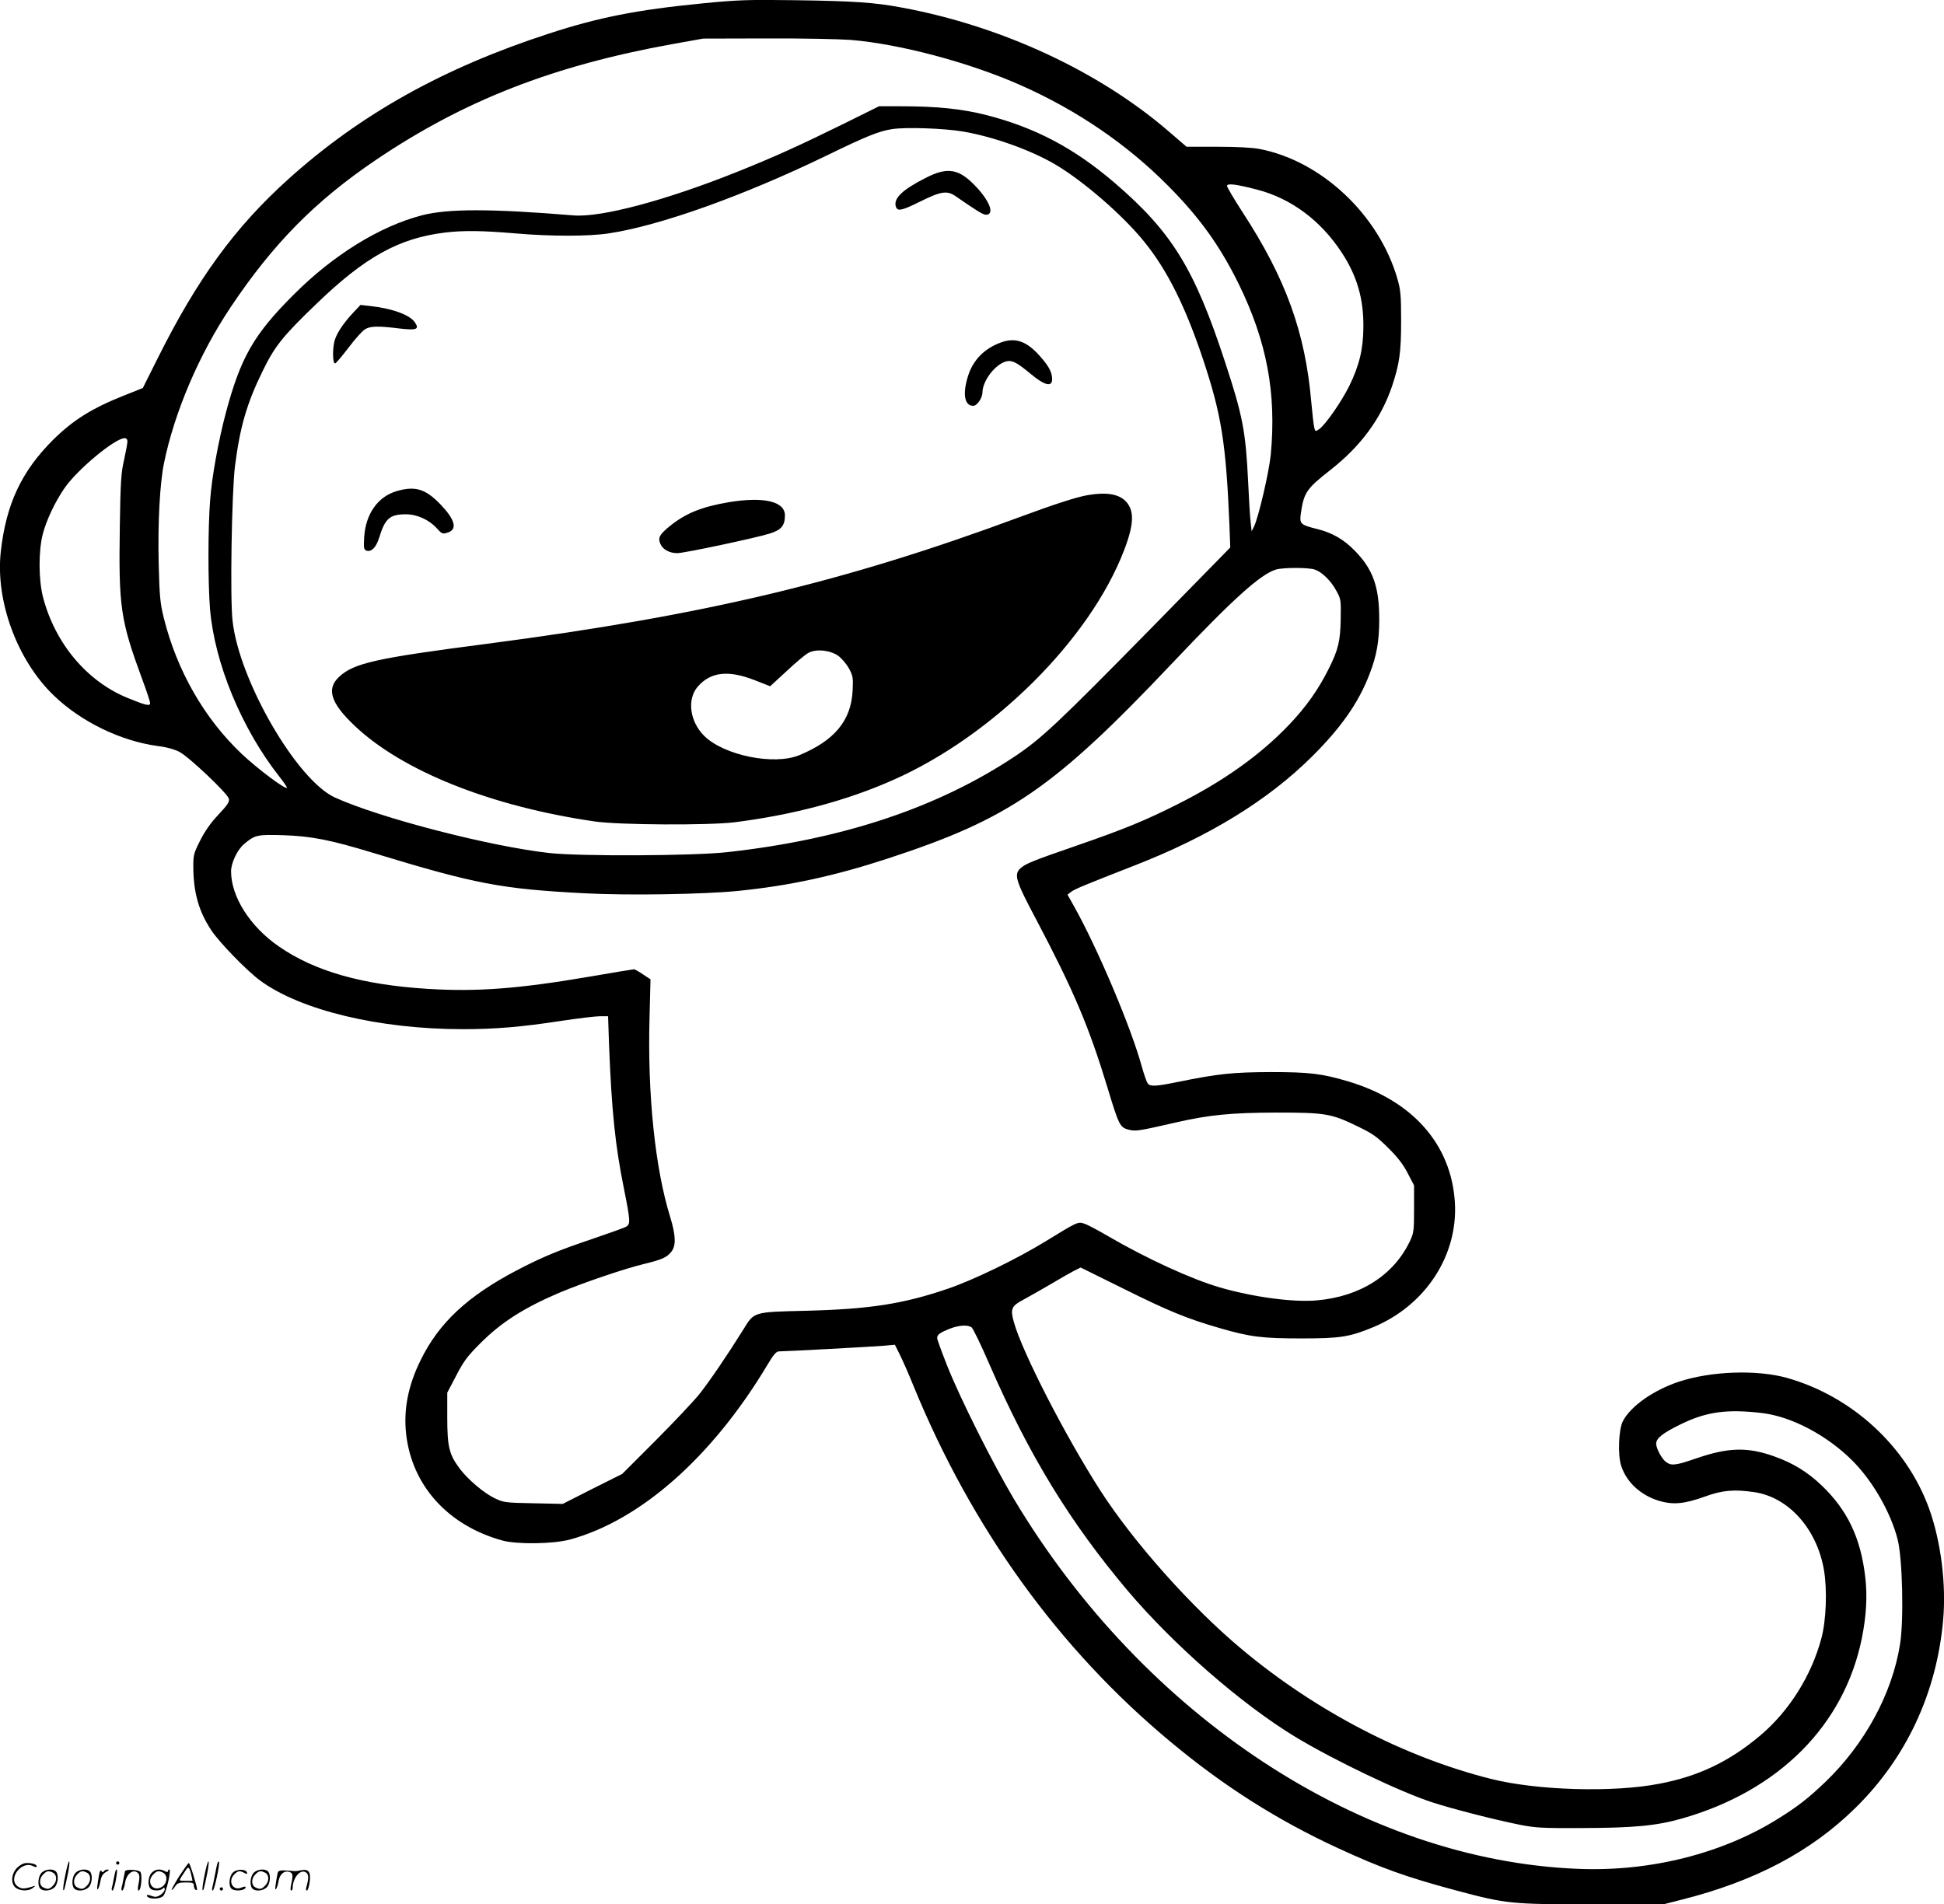
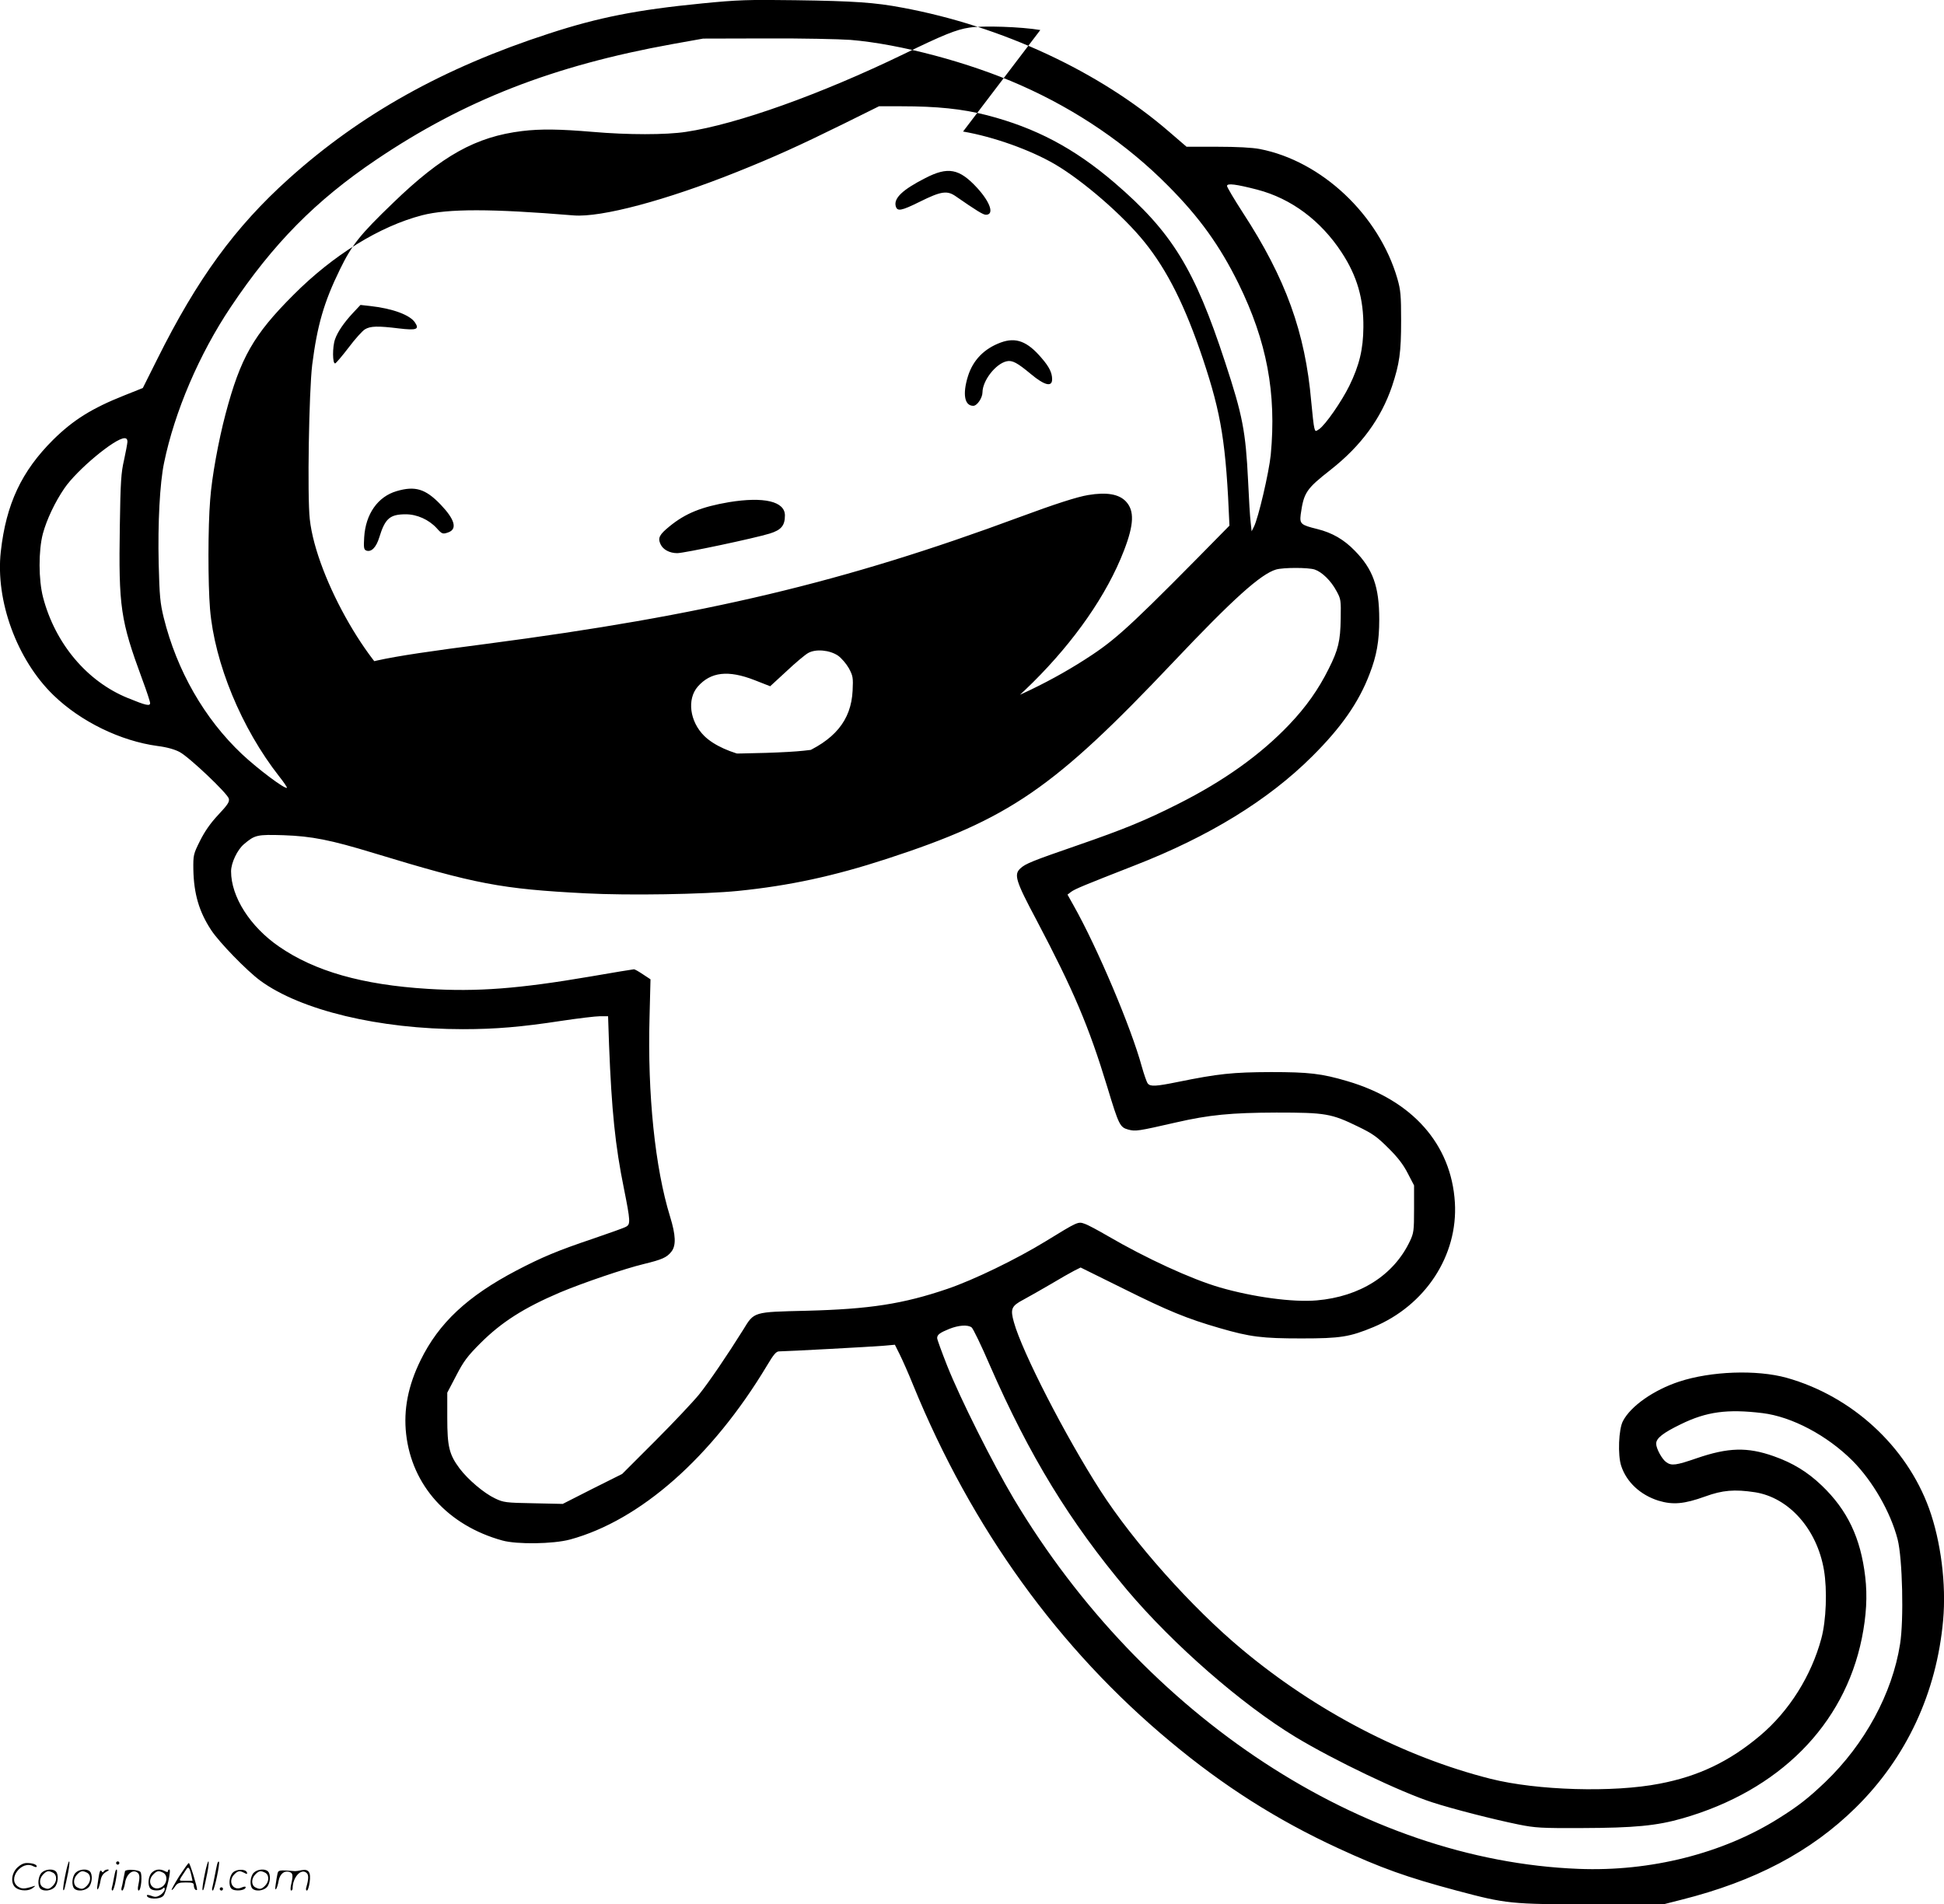
<svg xmlns="http://www.w3.org/2000/svg" version="1.0" viewBox="0 0 1200.432 1176.138" preserveAspectRatio="xMidYMid meet">
  <g transform="translate(-0.306,1177.638) scale(0.1,-0.1)" fill="#000000" stroke="none">
-     <path d="M4336 11755 c-398 -39 -637 -86 -943 -186 -650 -211 -1162 -497 -1605 -895 -334 -300 -567 -620 -814 -1116 l-89 -178 -115 -46 c-199 -79 -314 -151 -438 -273 -196 -195 -291 -397 -324 -691 -34 -304 100 -669 325 -887 168 -163 414 -283 643 -314 57 -7 106 -21 136 -37 59 -31 296 -256 304 -288 5 -20 -6 -37 -65 -100 -49 -52 -84 -103 -113 -161 -41 -82 -42 -88 -41 -177 3 -149 35 -260 110 -374 49 -75 220 -251 303 -312 249 -183 734 -300 1252 -300 200 0 364 14 605 51 106 16 215 29 242 29 l49 0 6 -177 c16 -407 38 -623 92 -888 40 -200 41 -220 13 -235 -11 -7 -105 -40 -207 -75 -217 -73 -314 -114 -469 -195 -303 -159 -480 -324 -593 -555 -77 -157 -106 -305 -89 -456 36 -318 258 -564 594 -657 90 -25 314 -22 418 6 434 118 877 509 1216 1074 41 69 57 88 75 88 41 0 580 29 648 35 l67 6 29 -58 c16 -32 55 -119 85 -194 361 -882 898 -1627 1589 -2201 326 -272 658 -483 1033 -656 266 -123 425 -180 732 -262 308 -82 334 -85 838 -85 l440 0 110 28 c454 114 801 297 1077 569 313 308 500 709 540 1158 20 221 -14 488 -87 690 -140 385 -477 694 -880 807 -185 51 -467 41 -664 -24 -157 -52 -298 -151 -346 -243 -27 -50 -33 -211 -11 -277 33 -101 119 -180 230 -215 89 -27 159 -21 289 26 107 39 181 45 307 26 210 -33 383 -228 426 -480 21 -124 14 -312 -16 -423 -62 -231 -199 -449 -378 -600 -190 -160 -380 -251 -621 -297 -286 -56 -757 -42 -1043 30 -535 135 -1079 418 -1535 799 -310 258 -669 661 -875 981 -216 336 -483 856 -534 1040 -23 82 -16 100 58 139 35 19 111 62 169 96 58 35 124 72 145 83 l40 20 265 -131 c275 -137 392 -185 593 -243 189 -55 263 -64 506 -64 240 0 297 9 444 70 321 134 523 442 503 770 -22 359 -262 631 -664 749 -159 47 -237 56 -473 56 -236 -1 -323 -10 -574 -61 -137 -28 -169 -29 -185 -10 -7 8 -23 55 -37 104 -65 240 -275 736 -421 995 l-38 68 22 17 c24 18 83 42 392 163 460 179 825 403 1097 674 178 177 287 332 354 508 44 113 60 203 60 338 0 202 -39 310 -151 424 -67 69 -139 111 -232 134 -102 25 -109 32 -102 90 19 135 33 157 185 276 188 148 311 316 379 516 46 139 56 208 56 404 0 158 -3 190 -23 260 -114 394 -468 727 -850 801 -47 9 -142 14 -263 14 l-189 0 -108 93 c-429 371 -1032 652 -1647 766 -168 32 -300 41 -660 46 -296 4 -356 2 -579 -20z m919 -225 c304 -25 733 -139 1051 -280 348 -154 658 -366 911 -622 194 -195 319 -370 434 -603 175 -357 235 -676 199 -1058 -11 -109 -77 -392 -104 -444 l-14 -28 -6 55 c-4 30 -11 146 -16 258 -15 304 -33 401 -142 732 -189 577 -328 803 -683 1108 -250 214 -487 339 -788 417 -152 39 -308 55 -528 55 l-138 0 -218 -108 c-272 -134 -428 -205 -658 -297 -439 -176 -840 -283 -1010 -269 -509 42 -775 42 -935 1 -262 -68 -549 -245 -795 -492 -247 -247 -327 -388 -419 -735 -44 -166 -85 -391 -95 -529 -14 -169 -14 -518 -1 -676 28 -334 194 -737 428 -1035 28 -35 49 -67 47 -69 -11 -11 -180 116 -278 208 -232 219 -402 516 -483 843 -22 90 -26 133 -31 333 -6 250 7 497 33 622 65 316 217 672 412 963 262 392 525 658 897 909 543 367 1094 582 1830 715 l190 34 391 1 c215 1 449 -4 519 -9z m695 -566 c187 -32 415 -113 569 -203 173 -102 419 -315 551 -479 142 -176 252 -397 361 -722 115 -345 143 -521 164 -1030 l5 -135 -482 -492 c-583 -594 -685 -689 -848 -798 -476 -317 -1066 -514 -1780 -592 -209 -23 -904 -26 -1095 -5 -367 41 -1045 216 -1324 343 -235 107 -592 723 -632 1092 -16 141 -5 791 15 954 31 242 72 386 171 588 74 152 123 214 329 412 302 292 511 408 796 443 115 14 233 12 435 -5 218 -19 454 -19 577 0 315 47 832 232 1344 480 246 120 326 152 406 164 84 13 321 5 438 -15z m1817 -359 c210 -55 392 -191 521 -388 95 -145 136 -286 134 -462 -1 -136 -25 -235 -87 -362 -48 -97 -147 -240 -186 -267 -23 -16 -24 -15 -30 8 -4 13 -12 86 -19 162 -37 427 -157 760 -423 1168 -53 82 -97 156 -97 164 0 18 55 11 187 -23z m-6977 -1557 c-1 -13 -10 -63 -21 -113 -18 -77 -22 -135 -26 -406 -8 -503 4 -583 138 -947 27 -72 49 -139 49 -148 0 -20 -25 -15 -137 31 -252 102 -449 336 -524 622 -28 108 -29 288 -1 394 23 85 74 194 133 280 77 113 312 309 371 309 12 0 18 -7 18 -22z m7331 -789 c45 -15 101 -69 135 -133 27 -49 28 -56 26 -171 -2 -137 -15 -192 -74 -309 -63 -127 -140 -236 -244 -345 -176 -185 -402 -347 -686 -490 -200 -101 -331 -155 -623 -256 -278 -96 -320 -113 -351 -142 -41 -38 -30 -76 100 -320 228 -433 322 -653 437 -1031 71 -235 78 -248 129 -262 45 -12 59 -10 295 44 205 47 339 60 620 61 304 0 339 -6 505 -87 89 -43 117 -63 186 -132 58 -57 93 -103 120 -156 l39 -75 0 -145 c0 -136 -2 -149 -26 -200 -100 -210 -308 -342 -575 -365 -147 -13 -395 21 -598 80 -176 51 -456 180 -691 317 -60 35 -125 70 -144 76 -41 15 -42 14 -241 -108 -181 -111 -445 -239 -607 -294 -273 -93 -480 -125 -868 -135 -333 -8 -324 -5 -393 -118 -98 -157 -211 -323 -272 -399 -35 -43 -156 -172 -269 -285 l-206 -206 -184 -92 -183 -93 -182 4 c-170 3 -184 5 -236 30 -68 32 -167 116 -219 185 -64 86 -76 134 -76 313 l0 155 55 105 c46 89 69 120 150 201 129 129 268 218 491 313 143 60 402 148 519 176 111 27 141 40 169 76 30 38 27 102 -8 216 -93 301 -140 755 -127 1230 l6 236 -47 31 c-25 17 -50 31 -55 31 -5 0 -127 -20 -271 -45 -439 -75 -697 -95 -1002 -76 -405 25 -699 109 -920 262 -178 123 -295 307 -295 464 0 52 39 134 80 168 67 57 81 60 244 55 174 -6 290 -29 556 -110 631 -192 786 -222 1310 -249 265 -14 729 -6 941 15 316 32 590 91 918 198 758 247 1030 434 1770 1216 368 389 539 543 634 571 46 13 198 13 238 0z m-2118 -4681 c9 -7 60 -112 112 -233 245 -561 494 -968 849 -1390 284 -336 705 -704 1038 -906 238 -144 650 -341 845 -404 126 -41 380 -106 533 -137 104 -21 141 -23 390 -22 325 1 463 14 623 60 596 171 998 575 1107 1112 28 139 35 261 21 379 -28 241 -110 413 -269 565 -88 84 -178 139 -297 181 -162 57 -280 54 -475 -13 -128 -44 -155 -48 -188 -24 -26 18 -62 84 -62 114 0 34 43 67 152 120 159 78 288 95 503 69 183 -22 401 -138 558 -295 125 -126 235 -318 278 -485 30 -117 39 -498 15 -647 -48 -305 -218 -618 -462 -852 -105 -100 -166 -148 -289 -225 -344 -216 -790 -329 -1235 -311 -1332 52 -2681 937 -3487 2286 -130 219 -329 615 -411 821 -34 86 -62 163 -62 171 0 21 16 33 75 57 58 23 114 27 138 9z M5716 10676 c-139 -71 -194 -123 -182 -172 9 -35 33 -31 150 27 131 65 168 70 221 33 127 -88 169 -114 186 -114 53 0 28 76 -53 165 -111 121 -181 134 -322 61z M2183 9844 c-57 -61 -96 -119 -111 -163 -17 -47 -16 -154 1 -149 6 2 44 47 83 98 39 52 84 102 100 112 34 21 80 22 210 6 109 -13 128 -6 100 36 -30 47 -139 87 -274 102 l-63 7 -46 -49z M6183 9661 c-103 -38 -172 -109 -203 -209 -34 -110 -21 -182 33 -182 24 0 57 49 57 84 1 73 82 176 149 191 35 8 66 -9 150 -79 84 -70 131 -82 131 -32 0 40 -18 77 -65 131 -88 104 -159 130 -252 96z M2452 8743 c-116 -34 -191 -141 -200 -284 -4 -66 -2 -77 13 -83 31 -11 61 19 80 81 36 117 65 143 164 143 69 0 142 -33 190 -85 34 -38 38 -39 74 -26 55 21 38 80 -49 171 -93 97 -157 117 -272 83z M6723 8719 c-68 -11 -207 -56 -423 -136 -1087 -403 -1947 -607 -3291 -783 -687 -89 -821 -119 -912 -204 -80 -74 -52 -162 96 -302 295 -280 842 -498 1482 -591 153 -22 702 -25 865 -5 361 46 690 133 978 261 616 272 1214 866 1426 1418 62 161 65 246 11 303 -43 45 -119 58 -232 39z m-1545 -992 c22 -16 51 -50 67 -78 25 -47 27 -58 23 -138 -9 -185 -112 -309 -330 -399 -157 -64 -464 -1 -586 119 -90 89 -108 227 -40 305 80 91 188 103 350 40 l97 -38 101 93 c55 52 115 102 133 112 47 27 133 19 185 -16z M4505 8675 c-170 -29 -269 -69 -367 -149 -64 -52 -74 -72 -56 -111 15 -33 56 -55 103 -55 43 0 477 92 571 121 71 22 94 49 94 112 0 87 -130 117 -345 82z M406 194 c-10 -47 -15 -88 -12 -91 5 -6 9 7 30 110 7 37 10 67 6 67 -4 0 -15 -39 -24 -86z M720 270 c0 -5 5 -10 10 -10 6 0 10 5 10 10 0 6 -4 10 -10 10 -5 0 -10 -4 -10 -10z M1266 194 c-10 -47 -15 -88 -12 -91 5 -6 9 7 30 110 7 37 10 67 6 67 -4 0 -15 -39 -24 -86z M1346 269 c-3 -8 -10 -41 -16 -74 -6 -33 -14 -68 -16 -77 -3 -10 -1 -18 3 -18 10 0 46 171 38 178 -2 3 -7 -1 -9 -9z M109 241 c-38 -38 -41 -101 -7 -125 29 -20 79 -20 104 0 18 14 18 15 1 10 -53 -17 -69 -17 -92 -2 -69 45 21 166 94 126 12 -6 21 -7 21 -1 0 12 -25 21 -62 21 -19 0 -39 -10 -59 -29z M1110 189 c-28 -45 -49 -83 -47 -85 2 -3 12 7 21 21 14 21 24 25 66 25 43 0 50 -3 50 -19 0 -11 5 -23 10 -26 6 -3 10 -3 10 1 0 20 -44 164 -51 164 -4 0 -30 -37 -59 -81z m75 4 l7 -33 -42 0 c-42 0 -42 0 -28 23 8 12 21 32 29 44 15 25 22 18 34 -34z M260 210 c-22 -22 -27 -79 -8 -98 19 -19 66 -14 88 8 22 22 27 79 8 98 -19 19 -66 14 -88 -8z m71 0 c25 -14 25 -54 -1 -80 -23 -23 -33 -24 -61 -10 -25 14 -25 54 1 80 23 23 33 24 61 10z M470 210 c-22 -22 -27 -79 -8 -98 19 -19 66 -14 88 8 22 22 27 79 8 98 -19 19 -66 14 -88 -8z m71 0 c25 -14 25 -54 -1 -80 -23 -23 -33 -24 -61 -10 -25 14 -25 54 1 80 23 23 33 24 61 10z M616 204 c-3 -16 -8 -47 -11 -69 -8 -51 10 -26 19 27 5 27 15 42 34 53 18 10 22 14 10 15 -9 0 -20 -5 -24 -11 -5 -8 -9 -8 -14 1 -5 8 -10 3 -14 -16z M717 223 c-2 -4 -7 -26 -11 -48 -4 -22 -9 -48 -12 -57 -3 -10 -1 -18 4 -18 4 0 14 28 20 62 11 58 10 81 -1 61z M775 220 c-1 -3 -5 -23 -9 -45 -4 -22 -9 -48 -12 -57 -3 -10 -1 -18 4 -18 5 0 13 20 17 45 7 53 44 87 74 68 17 -11 19 -28 8 -80 -4 -18 -3 -33 2 -33 16 0 24 99 11 115 -12 14 -87 18 -95 5z M940 210 c-22 -22 -27 -79 -8 -98 15 -15 61 -15 76 0 9 9 12 8 12 -5 0 -9 -12 -24 -26 -34 -21 -13 -32 -15 -55 -6 -16 6 -29 8 -29 3 0 -24 81 -27 102 -2 18 19 50 162 37 162 -5 0 -9 -5 -9 -10 0 -7 -6 -7 -19 0 -30 16 -59 12 -81 -10z m71 0 c29 -16 25 -65 -6 -86 -56 -37 -103 28 -55 76 23 23 33 24 61 10z M1441 211 c-23 -23 -28 -80 -9 -99 19 -19 88 -13 88 9 0 5 -11 4 -24 -2 -54 -25 -89 38 -46 81 23 23 33 24 62 9 16 -9 19 -8 16 3 -8 22 -64 22 -87 -1z M1570 210 c-22 -22 -27 -79 -8 -98 19 -19 66 -14 88 8 22 22 27 79 8 98 -19 19 -66 14 -88 -8z m71 0 c25 -14 25 -54 -1 -80 -23 -23 -33 -24 -61 -10 -25 14 -25 54 1 80 23 23 33 24 61 10z M1716 201 c-3 -14 -8 -44 -11 -66 -8 -51 10 -26 19 27 8 41 35 63 66 53 22 -7 24 -21 11 -77 -5 -22 -5 -38 0 -38 5 0 9 6 9 13 0 68 51 125 85 97 15 -13 15 -35 -1 -92 -3 -10 -1 -18 4 -18 6 0 13 23 17 50 9 63 -5 84 -49 76 -17 -4 -35 -6 -41 -6 -101 8 -104 7 -109 -19z M1360 110 c0 -5 5 -10 10 -10 6 0 10 5 10 10 0 6 -4 10 -10 10 -5 0 -10 -4 -10 -10z" />
+     <path d="M4336 11755 c-398 -39 -637 -86 -943 -186 -650 -211 -1162 -497 -1605 -895 -334 -300 -567 -620 -814 -1116 l-89 -178 -115 -46 c-199 -79 -314 -151 -438 -273 -196 -195 -291 -397 -324 -691 -34 -304 100 -669 325 -887 168 -163 414 -283 643 -314 57 -7 106 -21 136 -37 59 -31 296 -256 304 -288 5 -20 -6 -37 -65 -100 -49 -52 -84 -103 -113 -161 -41 -82 -42 -88 -41 -177 3 -149 35 -260 110 -374 49 -75 220 -251 303 -312 249 -183 734 -300 1252 -300 200 0 364 14 605 51 106 16 215 29 242 29 l49 0 6 -177 c16 -407 38 -623 92 -888 40 -200 41 -220 13 -235 -11 -7 -105 -40 -207 -75 -217 -73 -314 -114 -469 -195 -303 -159 -480 -324 -593 -555 -77 -157 -106 -305 -89 -456 36 -318 258 -564 594 -657 90 -25 314 -22 418 6 434 118 877 509 1216 1074 41 69 57 88 75 88 41 0 580 29 648 35 l67 6 29 -58 c16 -32 55 -119 85 -194 361 -882 898 -1627 1589 -2201 326 -272 658 -483 1033 -656 266 -123 425 -180 732 -262 308 -82 334 -85 838 -85 l440 0 110 28 c454 114 801 297 1077 569 313 308 500 709 540 1158 20 221 -14 488 -87 690 -140 385 -477 694 -880 807 -185 51 -467 41 -664 -24 -157 -52 -298 -151 -346 -243 -27 -50 -33 -211 -11 -277 33 -101 119 -180 230 -215 89 -27 159 -21 289 26 107 39 181 45 307 26 210 -33 383 -228 426 -480 21 -124 14 -312 -16 -423 -62 -231 -199 -449 -378 -600 -190 -160 -380 -251 -621 -297 -286 -56 -757 -42 -1043 30 -535 135 -1079 418 -1535 799 -310 258 -669 661 -875 981 -216 336 -483 856 -534 1040 -23 82 -16 100 58 139 35 19 111 62 169 96 58 35 124 72 145 83 l40 20 265 -131 c275 -137 392 -185 593 -243 189 -55 263 -64 506 -64 240 0 297 9 444 70 321 134 523 442 503 770 -22 359 -262 631 -664 749 -159 47 -237 56 -473 56 -236 -1 -323 -10 -574 -61 -137 -28 -169 -29 -185 -10 -7 8 -23 55 -37 104 -65 240 -275 736 -421 995 l-38 68 22 17 c24 18 83 42 392 163 460 179 825 403 1097 674 178 177 287 332 354 508 44 113 60 203 60 338 0 202 -39 310 -151 424 -67 69 -139 111 -232 134 -102 25 -109 32 -102 90 19 135 33 157 185 276 188 148 311 316 379 516 46 139 56 208 56 404 0 158 -3 190 -23 260 -114 394 -468 727 -850 801 -47 9 -142 14 -263 14 l-189 0 -108 93 c-429 371 -1032 652 -1647 766 -168 32 -300 41 -660 46 -296 4 -356 2 -579 -20z m919 -225 c304 -25 733 -139 1051 -280 348 -154 658 -366 911 -622 194 -195 319 -370 434 -603 175 -357 235 -676 199 -1058 -11 -109 -77 -392 -104 -444 l-14 -28 -6 55 c-4 30 -11 146 -16 258 -15 304 -33 401 -142 732 -189 577 -328 803 -683 1108 -250 214 -487 339 -788 417 -152 39 -308 55 -528 55 l-138 0 -218 -108 c-272 -134 -428 -205 -658 -297 -439 -176 -840 -283 -1010 -269 -509 42 -775 42 -935 1 -262 -68 -549 -245 -795 -492 -247 -247 -327 -388 -419 -735 -44 -166 -85 -391 -95 -529 -14 -169 -14 -518 -1 -676 28 -334 194 -737 428 -1035 28 -35 49 -67 47 -69 -11 -11 -180 116 -278 208 -232 219 -402 516 -483 843 -22 90 -26 133 -31 333 -6 250 7 497 33 622 65 316 217 672 412 963 262 392 525 658 897 909 543 367 1094 582 1830 715 l190 34 391 1 c215 1 449 -4 519 -9z m695 -566 c187 -32 415 -113 569 -203 173 -102 419 -315 551 -479 142 -176 252 -397 361 -722 115 -345 143 -521 164 -1030 c-583 -594 -685 -689 -848 -798 -476 -317 -1066 -514 -1780 -592 -209 -23 -904 -26 -1095 -5 -367 41 -1045 216 -1324 343 -235 107 -592 723 -632 1092 -16 141 -5 791 15 954 31 242 72 386 171 588 74 152 123 214 329 412 302 292 511 408 796 443 115 14 233 12 435 -5 218 -19 454 -19 577 0 315 47 832 232 1344 480 246 120 326 152 406 164 84 13 321 5 438 -15z m1817 -359 c210 -55 392 -191 521 -388 95 -145 136 -286 134 -462 -1 -136 -25 -235 -87 -362 -48 -97 -147 -240 -186 -267 -23 -16 -24 -15 -30 8 -4 13 -12 86 -19 162 -37 427 -157 760 -423 1168 -53 82 -97 156 -97 164 0 18 55 11 187 -23z m-6977 -1557 c-1 -13 -10 -63 -21 -113 -18 -77 -22 -135 -26 -406 -8 -503 4 -583 138 -947 27 -72 49 -139 49 -148 0 -20 -25 -15 -137 31 -252 102 -449 336 -524 622 -28 108 -29 288 -1 394 23 85 74 194 133 280 77 113 312 309 371 309 12 0 18 -7 18 -22z m7331 -789 c45 -15 101 -69 135 -133 27 -49 28 -56 26 -171 -2 -137 -15 -192 -74 -309 -63 -127 -140 -236 -244 -345 -176 -185 -402 -347 -686 -490 -200 -101 -331 -155 -623 -256 -278 -96 -320 -113 -351 -142 -41 -38 -30 -76 100 -320 228 -433 322 -653 437 -1031 71 -235 78 -248 129 -262 45 -12 59 -10 295 44 205 47 339 60 620 61 304 0 339 -6 505 -87 89 -43 117 -63 186 -132 58 -57 93 -103 120 -156 l39 -75 0 -145 c0 -136 -2 -149 -26 -200 -100 -210 -308 -342 -575 -365 -147 -13 -395 21 -598 80 -176 51 -456 180 -691 317 -60 35 -125 70 -144 76 -41 15 -42 14 -241 -108 -181 -111 -445 -239 -607 -294 -273 -93 -480 -125 -868 -135 -333 -8 -324 -5 -393 -118 -98 -157 -211 -323 -272 -399 -35 -43 -156 -172 -269 -285 l-206 -206 -184 -92 -183 -93 -182 4 c-170 3 -184 5 -236 30 -68 32 -167 116 -219 185 -64 86 -76 134 -76 313 l0 155 55 105 c46 89 69 120 150 201 129 129 268 218 491 313 143 60 402 148 519 176 111 27 141 40 169 76 30 38 27 102 -8 216 -93 301 -140 755 -127 1230 l6 236 -47 31 c-25 17 -50 31 -55 31 -5 0 -127 -20 -271 -45 -439 -75 -697 -95 -1002 -76 -405 25 -699 109 -920 262 -178 123 -295 307 -295 464 0 52 39 134 80 168 67 57 81 60 244 55 174 -6 290 -29 556 -110 631 -192 786 -222 1310 -249 265 -14 729 -6 941 15 316 32 590 91 918 198 758 247 1030 434 1770 1216 368 389 539 543 634 571 46 13 198 13 238 0z m-2118 -4681 c9 -7 60 -112 112 -233 245 -561 494 -968 849 -1390 284 -336 705 -704 1038 -906 238 -144 650 -341 845 -404 126 -41 380 -106 533 -137 104 -21 141 -23 390 -22 325 1 463 14 623 60 596 171 998 575 1107 1112 28 139 35 261 21 379 -28 241 -110 413 -269 565 -88 84 -178 139 -297 181 -162 57 -280 54 -475 -13 -128 -44 -155 -48 -188 -24 -26 18 -62 84 -62 114 0 34 43 67 152 120 159 78 288 95 503 69 183 -22 401 -138 558 -295 125 -126 235 -318 278 -485 30 -117 39 -498 15 -647 -48 -305 -218 -618 -462 -852 -105 -100 -166 -148 -289 -225 -344 -216 -790 -329 -1235 -311 -1332 52 -2681 937 -3487 2286 -130 219 -329 615 -411 821 -34 86 -62 163 -62 171 0 21 16 33 75 57 58 23 114 27 138 9z M5716 10676 c-139 -71 -194 -123 -182 -172 9 -35 33 -31 150 27 131 65 168 70 221 33 127 -88 169 -114 186 -114 53 0 28 76 -53 165 -111 121 -181 134 -322 61z M2183 9844 c-57 -61 -96 -119 -111 -163 -17 -47 -16 -154 1 -149 6 2 44 47 83 98 39 52 84 102 100 112 34 21 80 22 210 6 109 -13 128 -6 100 36 -30 47 -139 87 -274 102 l-63 7 -46 -49z M6183 9661 c-103 -38 -172 -109 -203 -209 -34 -110 -21 -182 33 -182 24 0 57 49 57 84 1 73 82 176 149 191 35 8 66 -9 150 -79 84 -70 131 -82 131 -32 0 40 -18 77 -65 131 -88 104 -159 130 -252 96z M2452 8743 c-116 -34 -191 -141 -200 -284 -4 -66 -2 -77 13 -83 31 -11 61 19 80 81 36 117 65 143 164 143 69 0 142 -33 190 -85 34 -38 38 -39 74 -26 55 21 38 80 -49 171 -93 97 -157 117 -272 83z M6723 8719 c-68 -11 -207 -56 -423 -136 -1087 -403 -1947 -607 -3291 -783 -687 -89 -821 -119 -912 -204 -80 -74 -52 -162 96 -302 295 -280 842 -498 1482 -591 153 -22 702 -25 865 -5 361 46 690 133 978 261 616 272 1214 866 1426 1418 62 161 65 246 11 303 -43 45 -119 58 -232 39z m-1545 -992 c22 -16 51 -50 67 -78 25 -47 27 -58 23 -138 -9 -185 -112 -309 -330 -399 -157 -64 -464 -1 -586 119 -90 89 -108 227 -40 305 80 91 188 103 350 40 l97 -38 101 93 c55 52 115 102 133 112 47 27 133 19 185 -16z M4505 8675 c-170 -29 -269 -69 -367 -149 -64 -52 -74 -72 -56 -111 15 -33 56 -55 103 -55 43 0 477 92 571 121 71 22 94 49 94 112 0 87 -130 117 -345 82z M406 194 c-10 -47 -15 -88 -12 -91 5 -6 9 7 30 110 7 37 10 67 6 67 -4 0 -15 -39 -24 -86z M720 270 c0 -5 5 -10 10 -10 6 0 10 5 10 10 0 6 -4 10 -10 10 -5 0 -10 -4 -10 -10z M1266 194 c-10 -47 -15 -88 -12 -91 5 -6 9 7 30 110 7 37 10 67 6 67 -4 0 -15 -39 -24 -86z M1346 269 c-3 -8 -10 -41 -16 -74 -6 -33 -14 -68 -16 -77 -3 -10 -1 -18 3 -18 10 0 46 171 38 178 -2 3 -7 -1 -9 -9z M109 241 c-38 -38 -41 -101 -7 -125 29 -20 79 -20 104 0 18 14 18 15 1 10 -53 -17 -69 -17 -92 -2 -69 45 21 166 94 126 12 -6 21 -7 21 -1 0 12 -25 21 -62 21 -19 0 -39 -10 -59 -29z M1110 189 c-28 -45 -49 -83 -47 -85 2 -3 12 7 21 21 14 21 24 25 66 25 43 0 50 -3 50 -19 0 -11 5 -23 10 -26 6 -3 10 -3 10 1 0 20 -44 164 -51 164 -4 0 -30 -37 -59 -81z m75 4 l7 -33 -42 0 c-42 0 -42 0 -28 23 8 12 21 32 29 44 15 25 22 18 34 -34z M260 210 c-22 -22 -27 -79 -8 -98 19 -19 66 -14 88 8 22 22 27 79 8 98 -19 19 -66 14 -88 -8z m71 0 c25 -14 25 -54 -1 -80 -23 -23 -33 -24 -61 -10 -25 14 -25 54 1 80 23 23 33 24 61 10z M470 210 c-22 -22 -27 -79 -8 -98 19 -19 66 -14 88 8 22 22 27 79 8 98 -19 19 -66 14 -88 -8z m71 0 c25 -14 25 -54 -1 -80 -23 -23 -33 -24 -61 -10 -25 14 -25 54 1 80 23 23 33 24 61 10z M616 204 c-3 -16 -8 -47 -11 -69 -8 -51 10 -26 19 27 5 27 15 42 34 53 18 10 22 14 10 15 -9 0 -20 -5 -24 -11 -5 -8 -9 -8 -14 1 -5 8 -10 3 -14 -16z M717 223 c-2 -4 -7 -26 -11 -48 -4 -22 -9 -48 -12 -57 -3 -10 -1 -18 4 -18 4 0 14 28 20 62 11 58 10 81 -1 61z M775 220 c-1 -3 -5 -23 -9 -45 -4 -22 -9 -48 -12 -57 -3 -10 -1 -18 4 -18 5 0 13 20 17 45 7 53 44 87 74 68 17 -11 19 -28 8 -80 -4 -18 -3 -33 2 -33 16 0 24 99 11 115 -12 14 -87 18 -95 5z M940 210 c-22 -22 -27 -79 -8 -98 15 -15 61 -15 76 0 9 9 12 8 12 -5 0 -9 -12 -24 -26 -34 -21 -13 -32 -15 -55 -6 -16 6 -29 8 -29 3 0 -24 81 -27 102 -2 18 19 50 162 37 162 -5 0 -9 -5 -9 -10 0 -7 -6 -7 -19 0 -30 16 -59 12 -81 -10z m71 0 c29 -16 25 -65 -6 -86 -56 -37 -103 28 -55 76 23 23 33 24 61 10z M1441 211 c-23 -23 -28 -80 -9 -99 19 -19 88 -13 88 9 0 5 -11 4 -24 -2 -54 -25 -89 38 -46 81 23 23 33 24 62 9 16 -9 19 -8 16 3 -8 22 -64 22 -87 -1z M1570 210 c-22 -22 -27 -79 -8 -98 19 -19 66 -14 88 8 22 22 27 79 8 98 -19 19 -66 14 -88 -8z m71 0 c25 -14 25 -54 -1 -80 -23 -23 -33 -24 -61 -10 -25 14 -25 54 1 80 23 23 33 24 61 10z M1716 201 c-3 -14 -8 -44 -11 -66 -8 -51 10 -26 19 27 8 41 35 63 66 53 22 -7 24 -21 11 -77 -5 -22 -5 -38 0 -38 5 0 9 6 9 13 0 68 51 125 85 97 15 -13 15 -35 -1 -92 -3 -10 -1 -18 4 -18 6 0 13 23 17 50 9 63 -5 84 -49 76 -17 -4 -35 -6 -41 -6 -101 8 -104 7 -109 -19z M1360 110 c0 -5 5 -10 10 -10 6 0 10 5 10 10 0 6 -4 10 -10 10 -5 0 -10 -4 -10 -10z" />
  </g>
</svg>